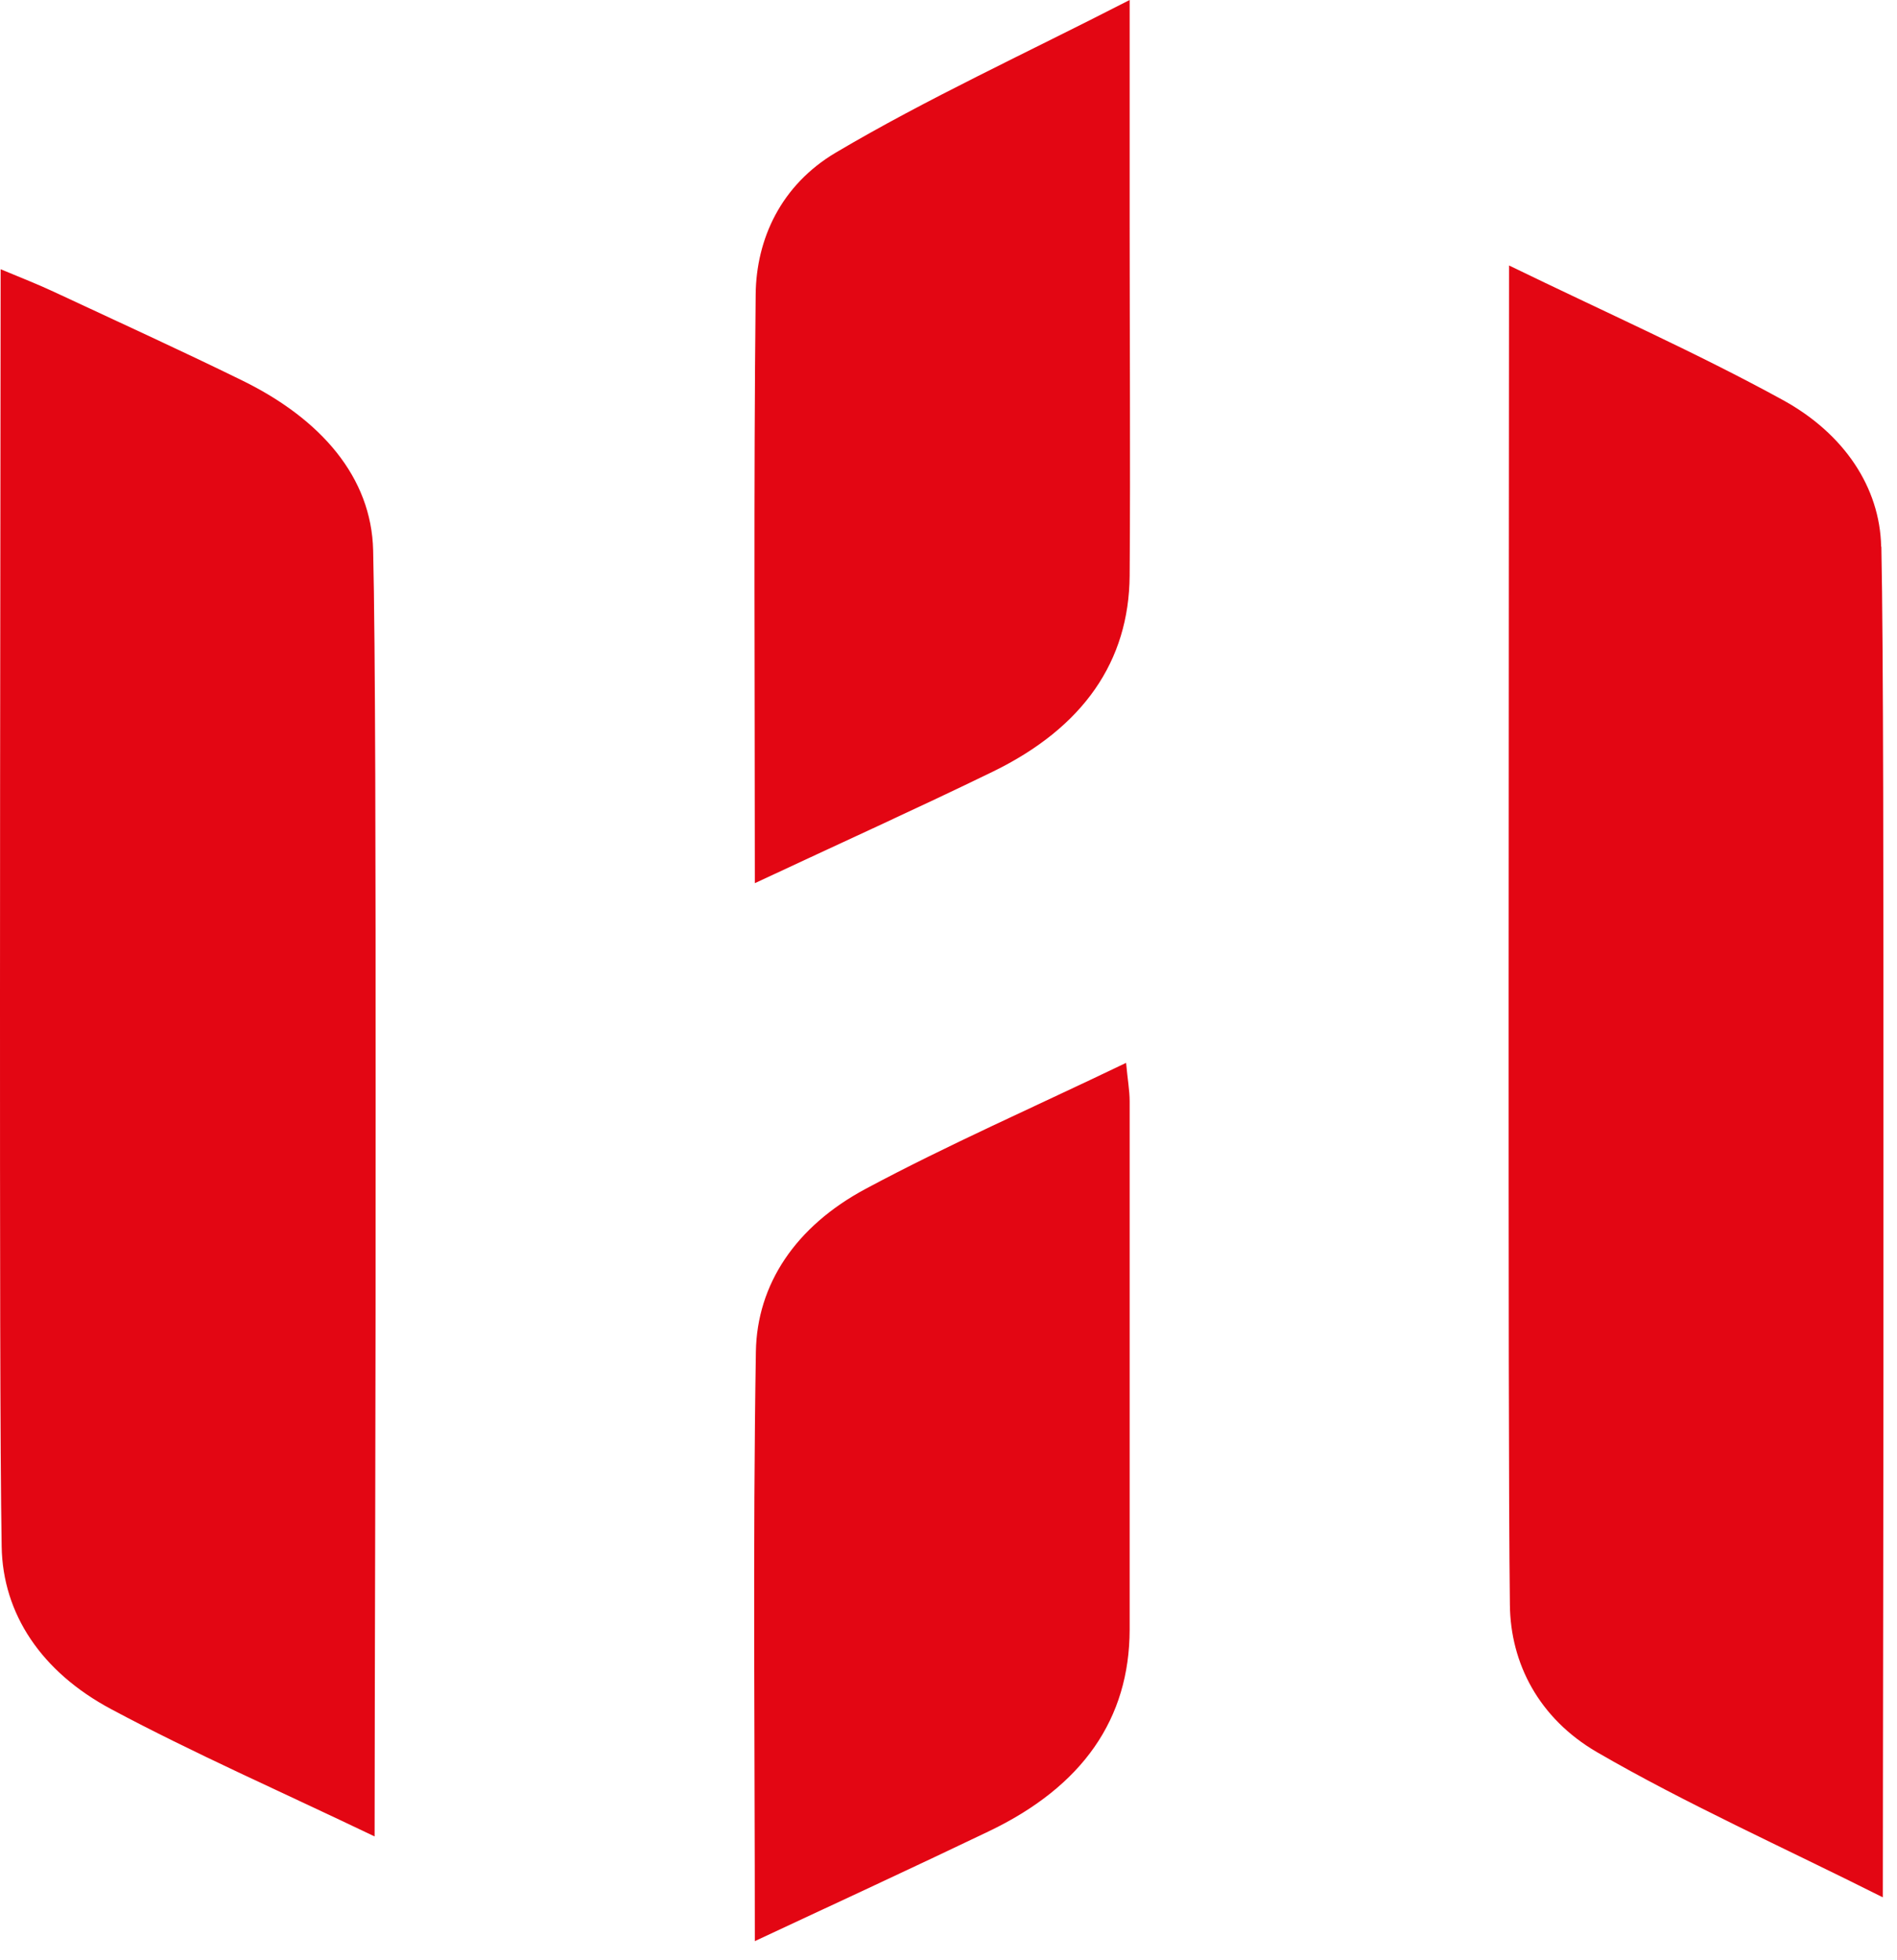
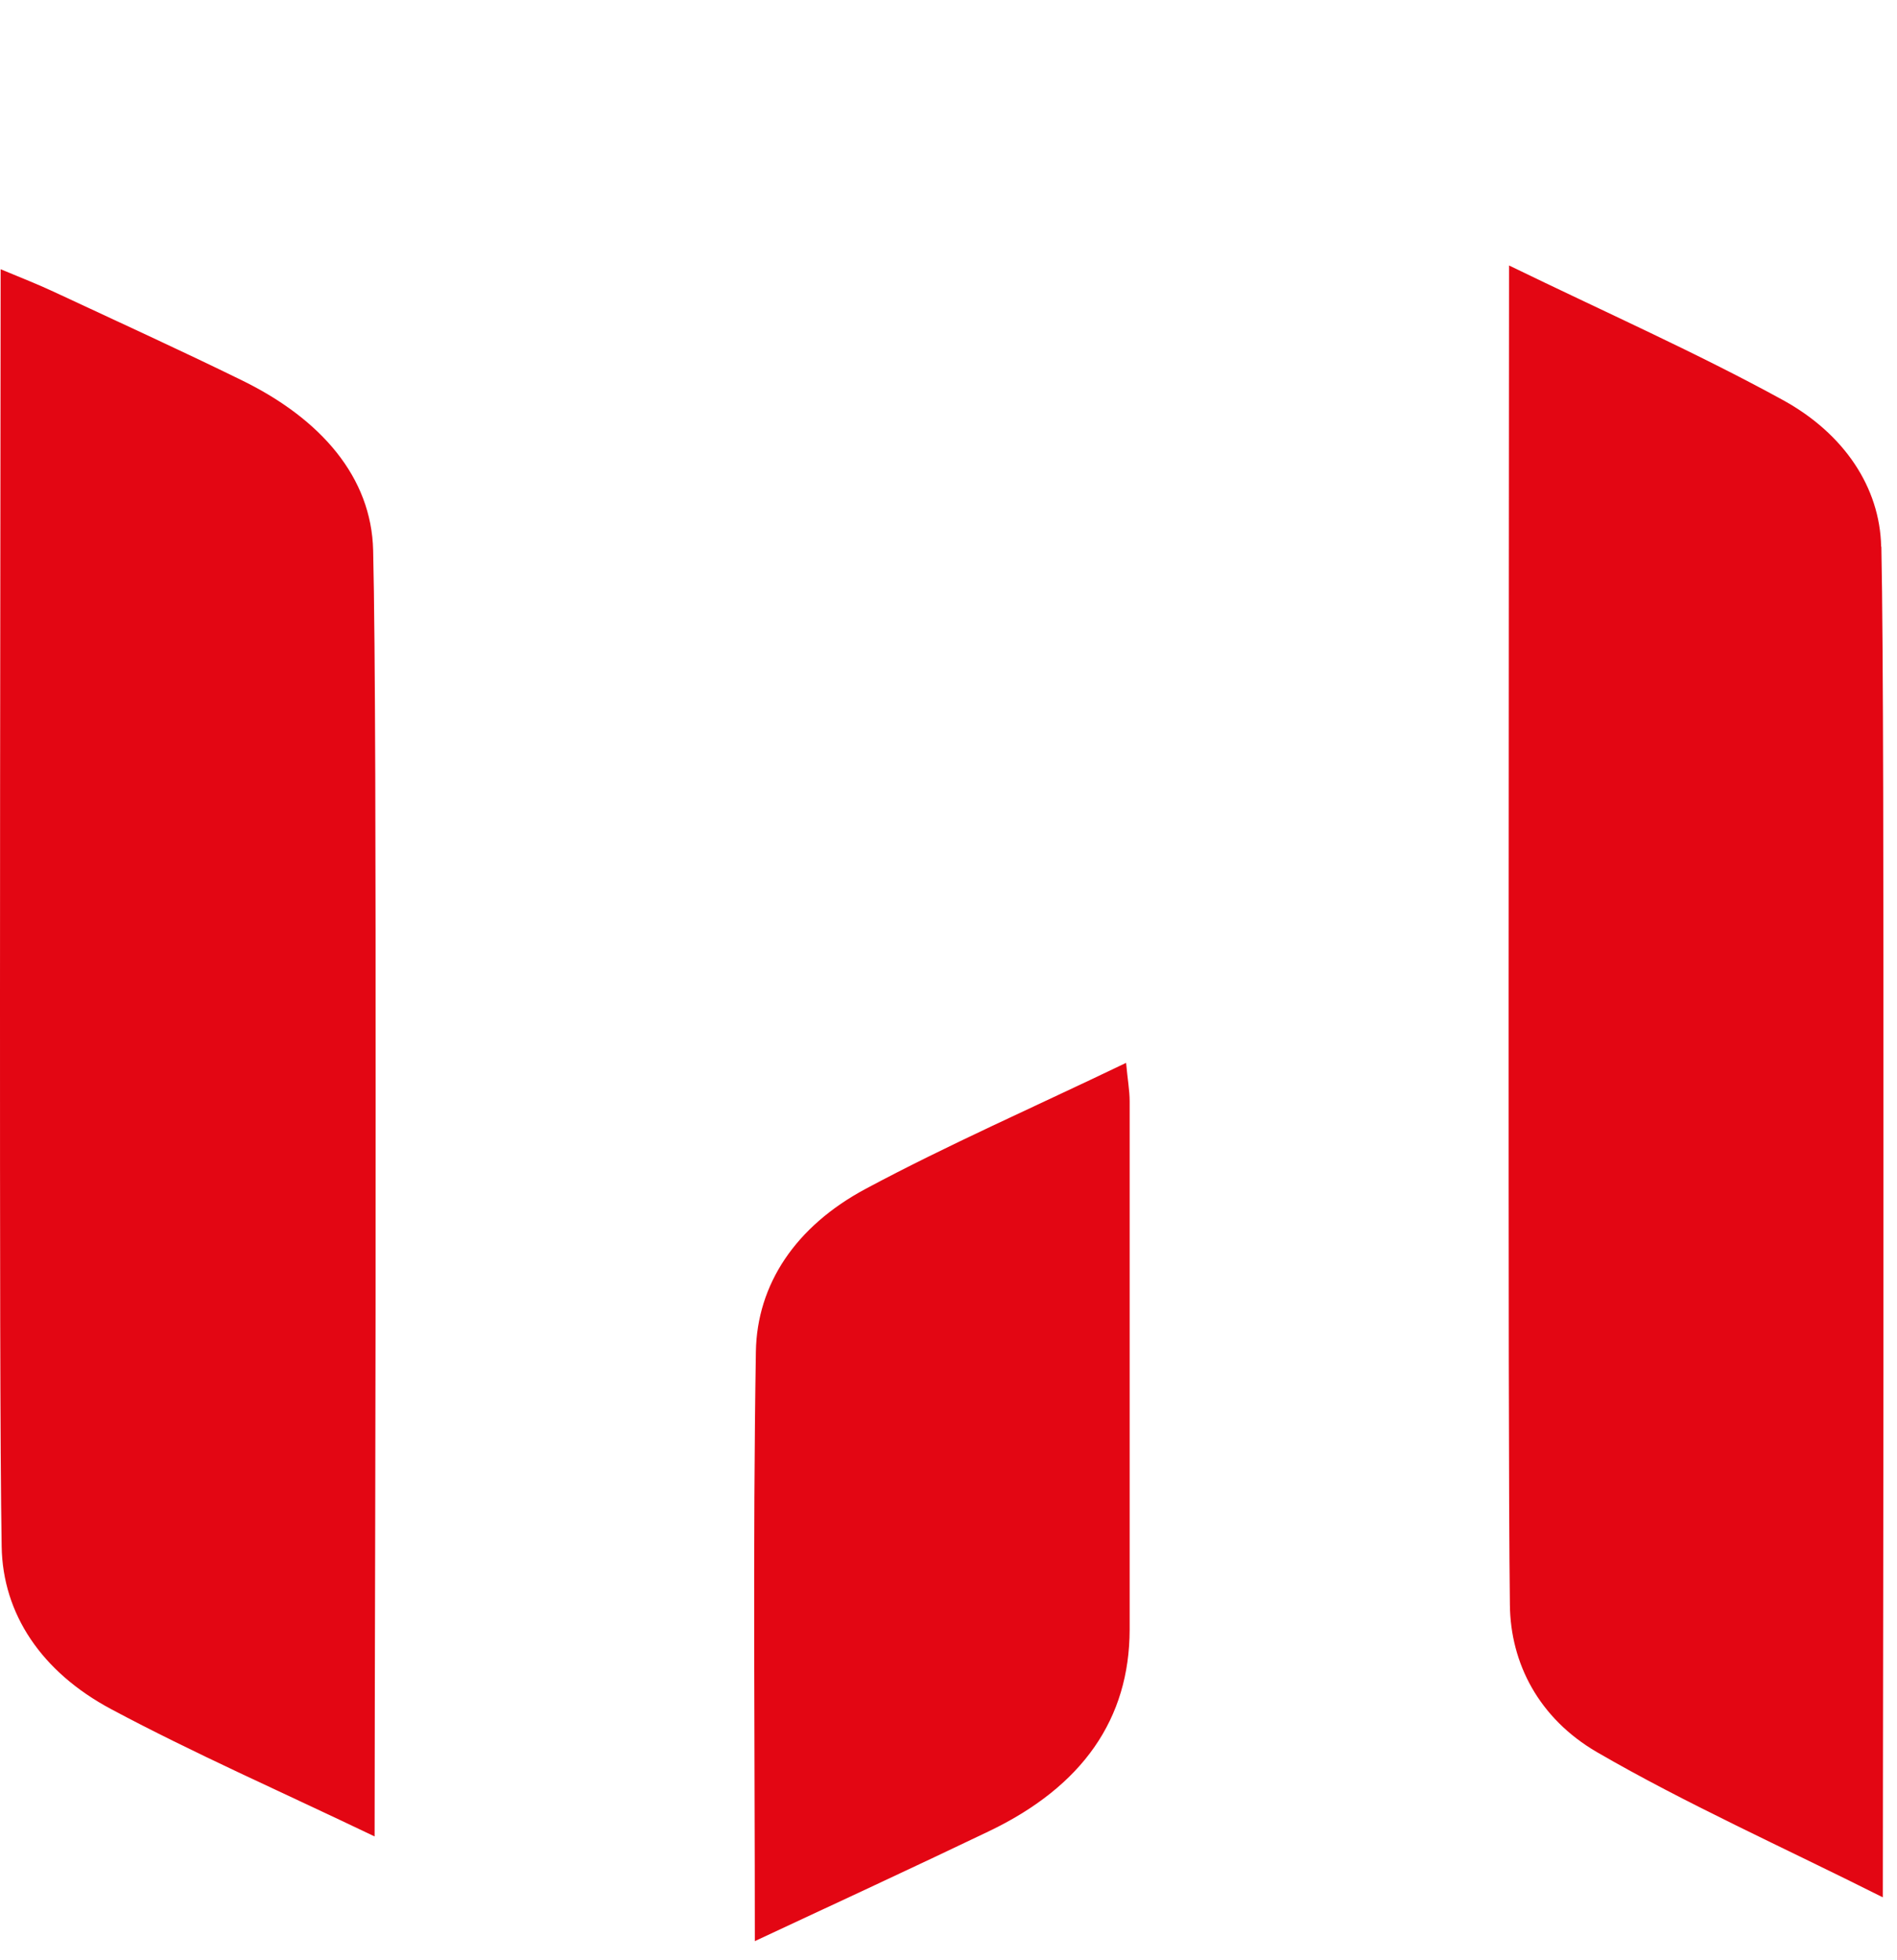
<svg xmlns="http://www.w3.org/2000/svg" width="91" height="94" viewBox="0 0 91 94" fill="none">
  <path d="M90.24 26.21C90.18 23.37 88.46 20.79 85.52 19.18C81.42 16.93 77.06 15 72.39 12.73C72.39 18.55 72.37 34.22 72.37 47.89C72.37 59.97 72.37 72.19 72.43 76.96C72.46 79.75 73.81 82.39 76.61 84.02C80.87 86.49 85.5 88.56 90.32 90.98C90.32 85.04 90.36 69.19 90.35 55.38C90.35 43.27 90.35 31.05 90.25 26.22L90.24 26.21Z" fill="#E30613" />
  <path d="M17.9 26.39C17.82 22.88 15.4 20.1 11.63 18.25C8.65 16.79 5.62 15.41 2.6 14C1.83 13.64 1.04 13.33 0.03 12.91C0.03 18.88 0 34.53 0 47.76C0 58.71 0 69.56 0.08 74.16C0.13 77.38 1.98 80.17 5.34 81.96C9.29 84.07 13.46 85.9 17.97 88.06C17.97 81.93 18.03 66.01 18.02 52.64C18.02 41.74 18.01 30.99 17.9 26.38V26.39Z" fill="#E30613" />
  <path d="M54.01 50.97C49.64 53.07 45.46 54.9 41.52 57.01C38.16 58.81 36.31 61.59 36.26 64.82C36.11 74.09 36.21 83.37 36.21 93.08C40.19 91.22 43.81 89.55 47.4 87.83C51.96 85.66 54.18 82.4 54.19 78.15C54.19 69.7 54.19 61.26 54.19 52.81C54.19 52.28 54.09 51.76 54.02 50.97H54.01Z" fill="#E30613" />
-   <path d="M54.19 0C49.18 2.57 44.45 4.74 40.09 7.32C37.46 8.88 36.28 11.46 36.25 14.11C36.15 23.38 36.21 32.66 36.21 42.35C40.27 40.45 43.99 38.77 47.63 37C51.98 34.88 54.16 31.7 54.19 27.6C54.23 21.97 54.19 16.34 54.19 10.71V0Z" fill="#E30613" />
</svg>